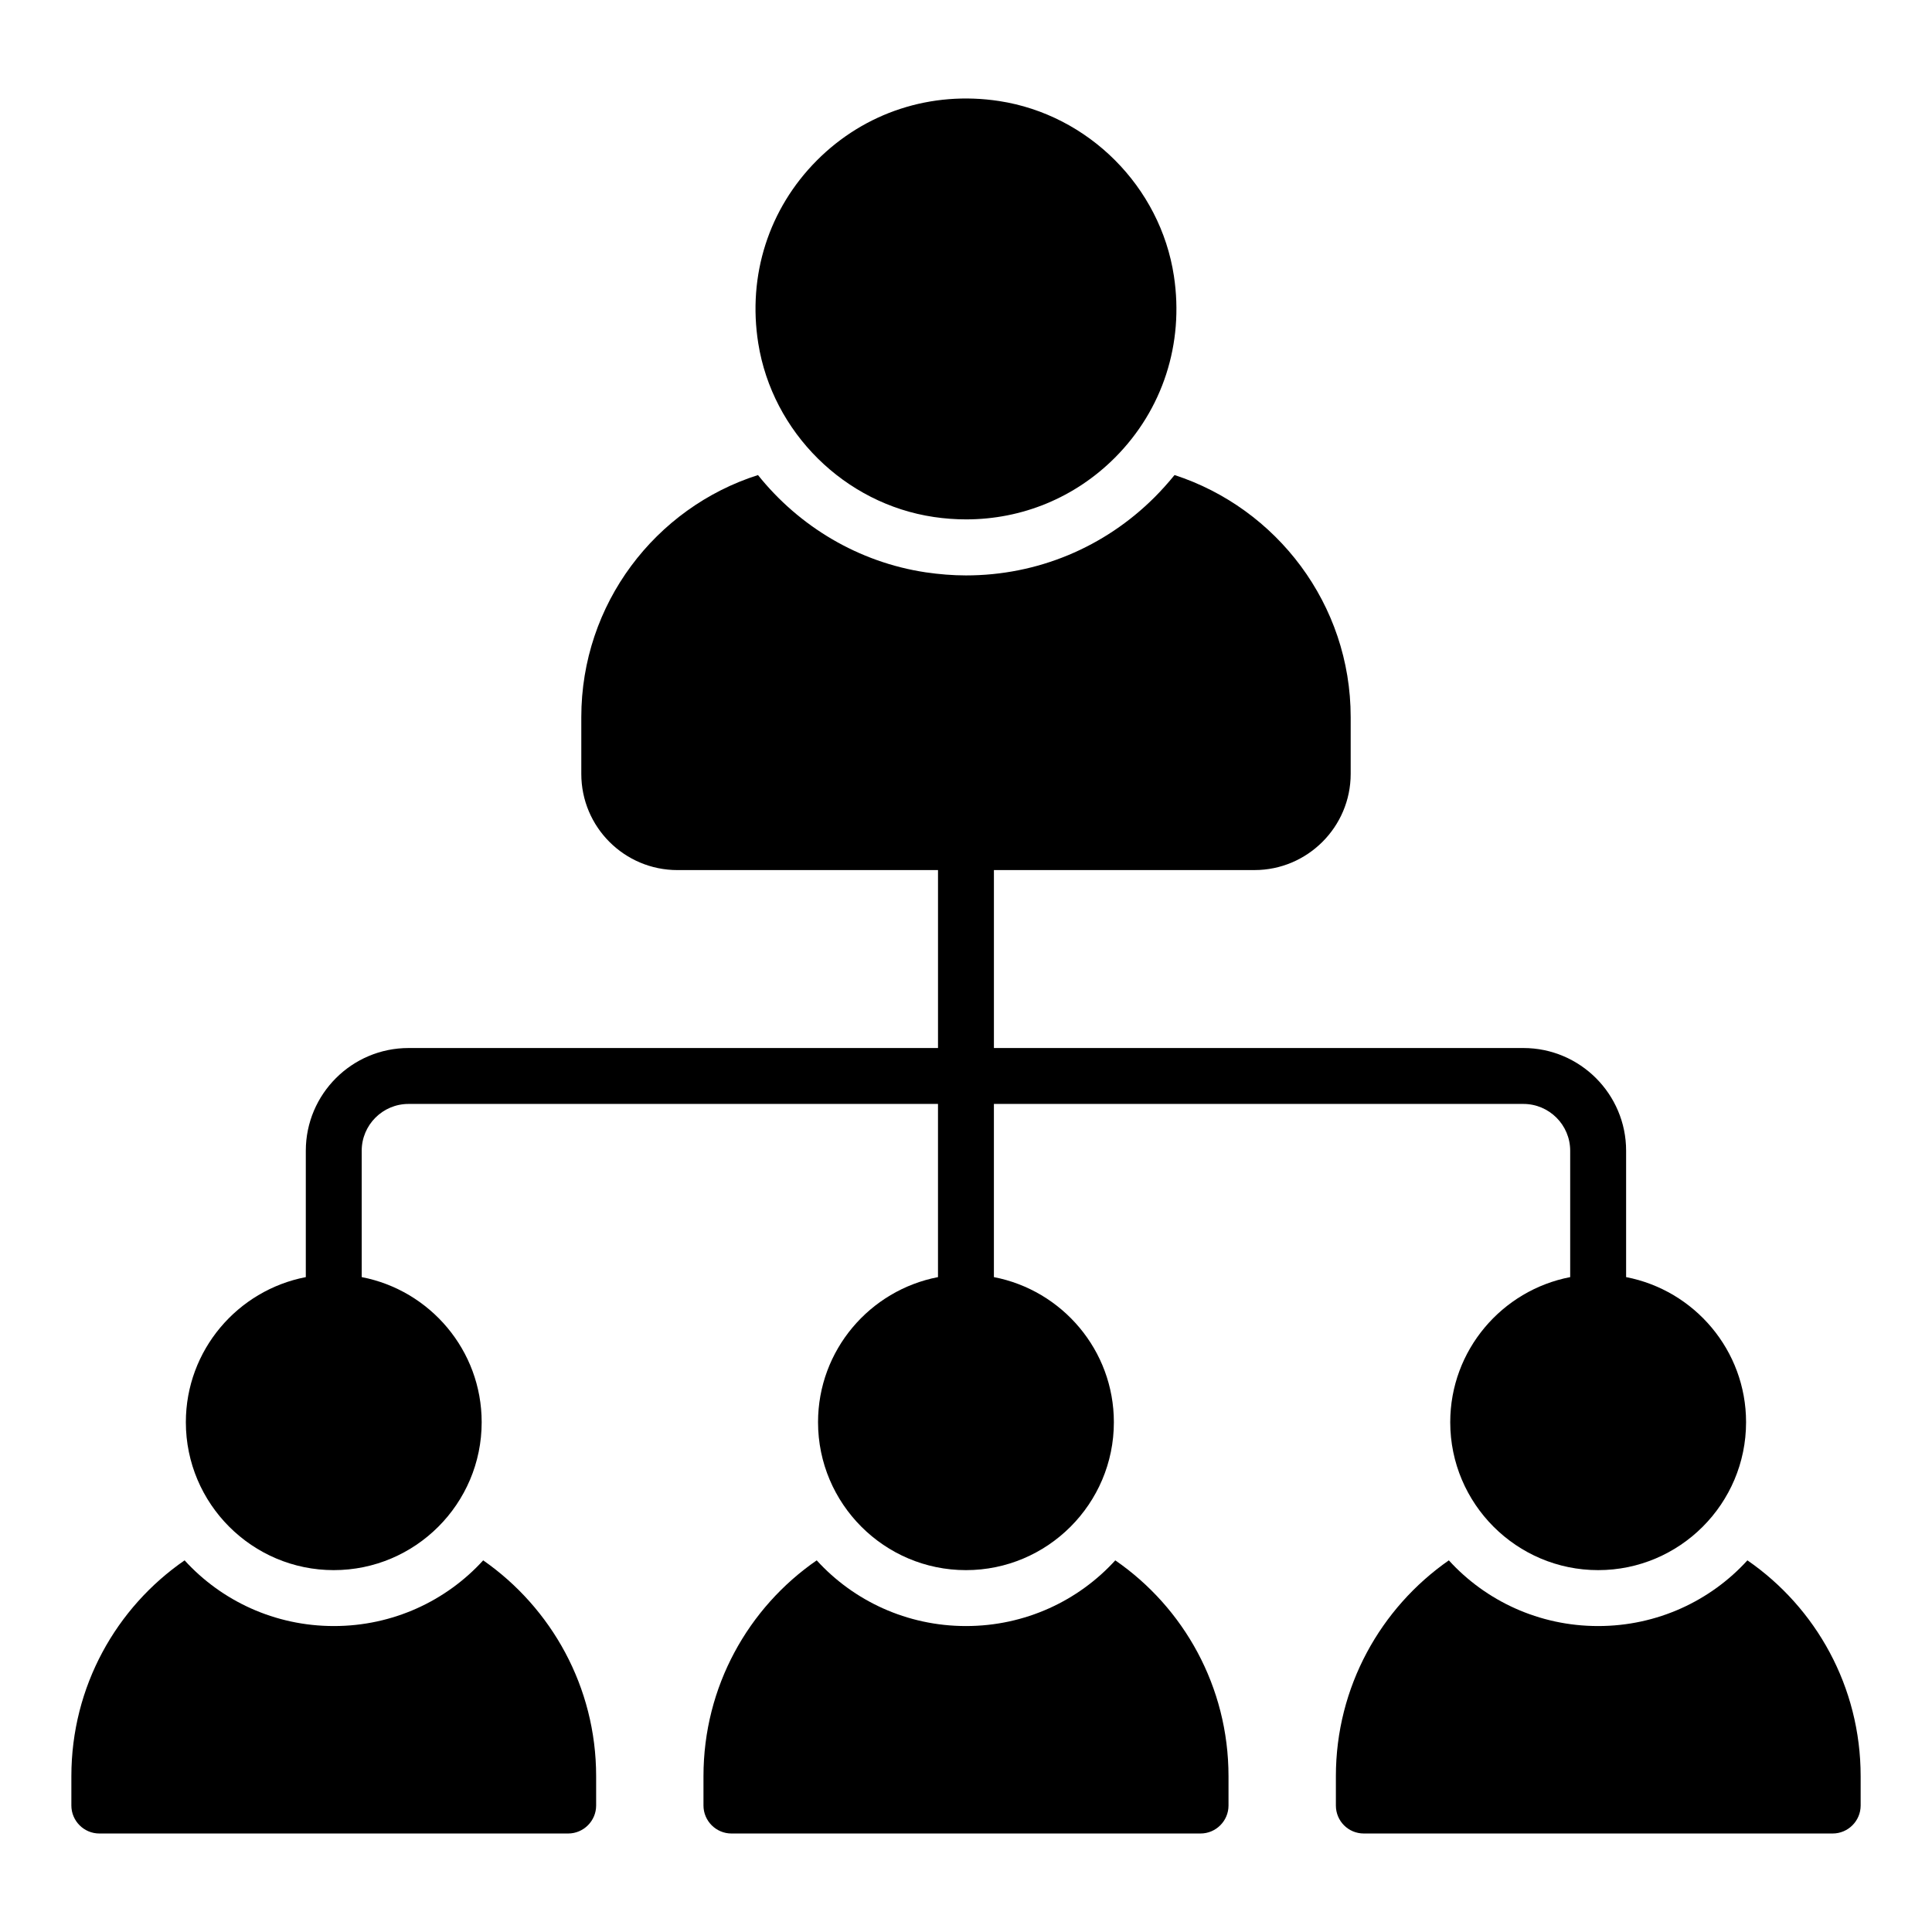
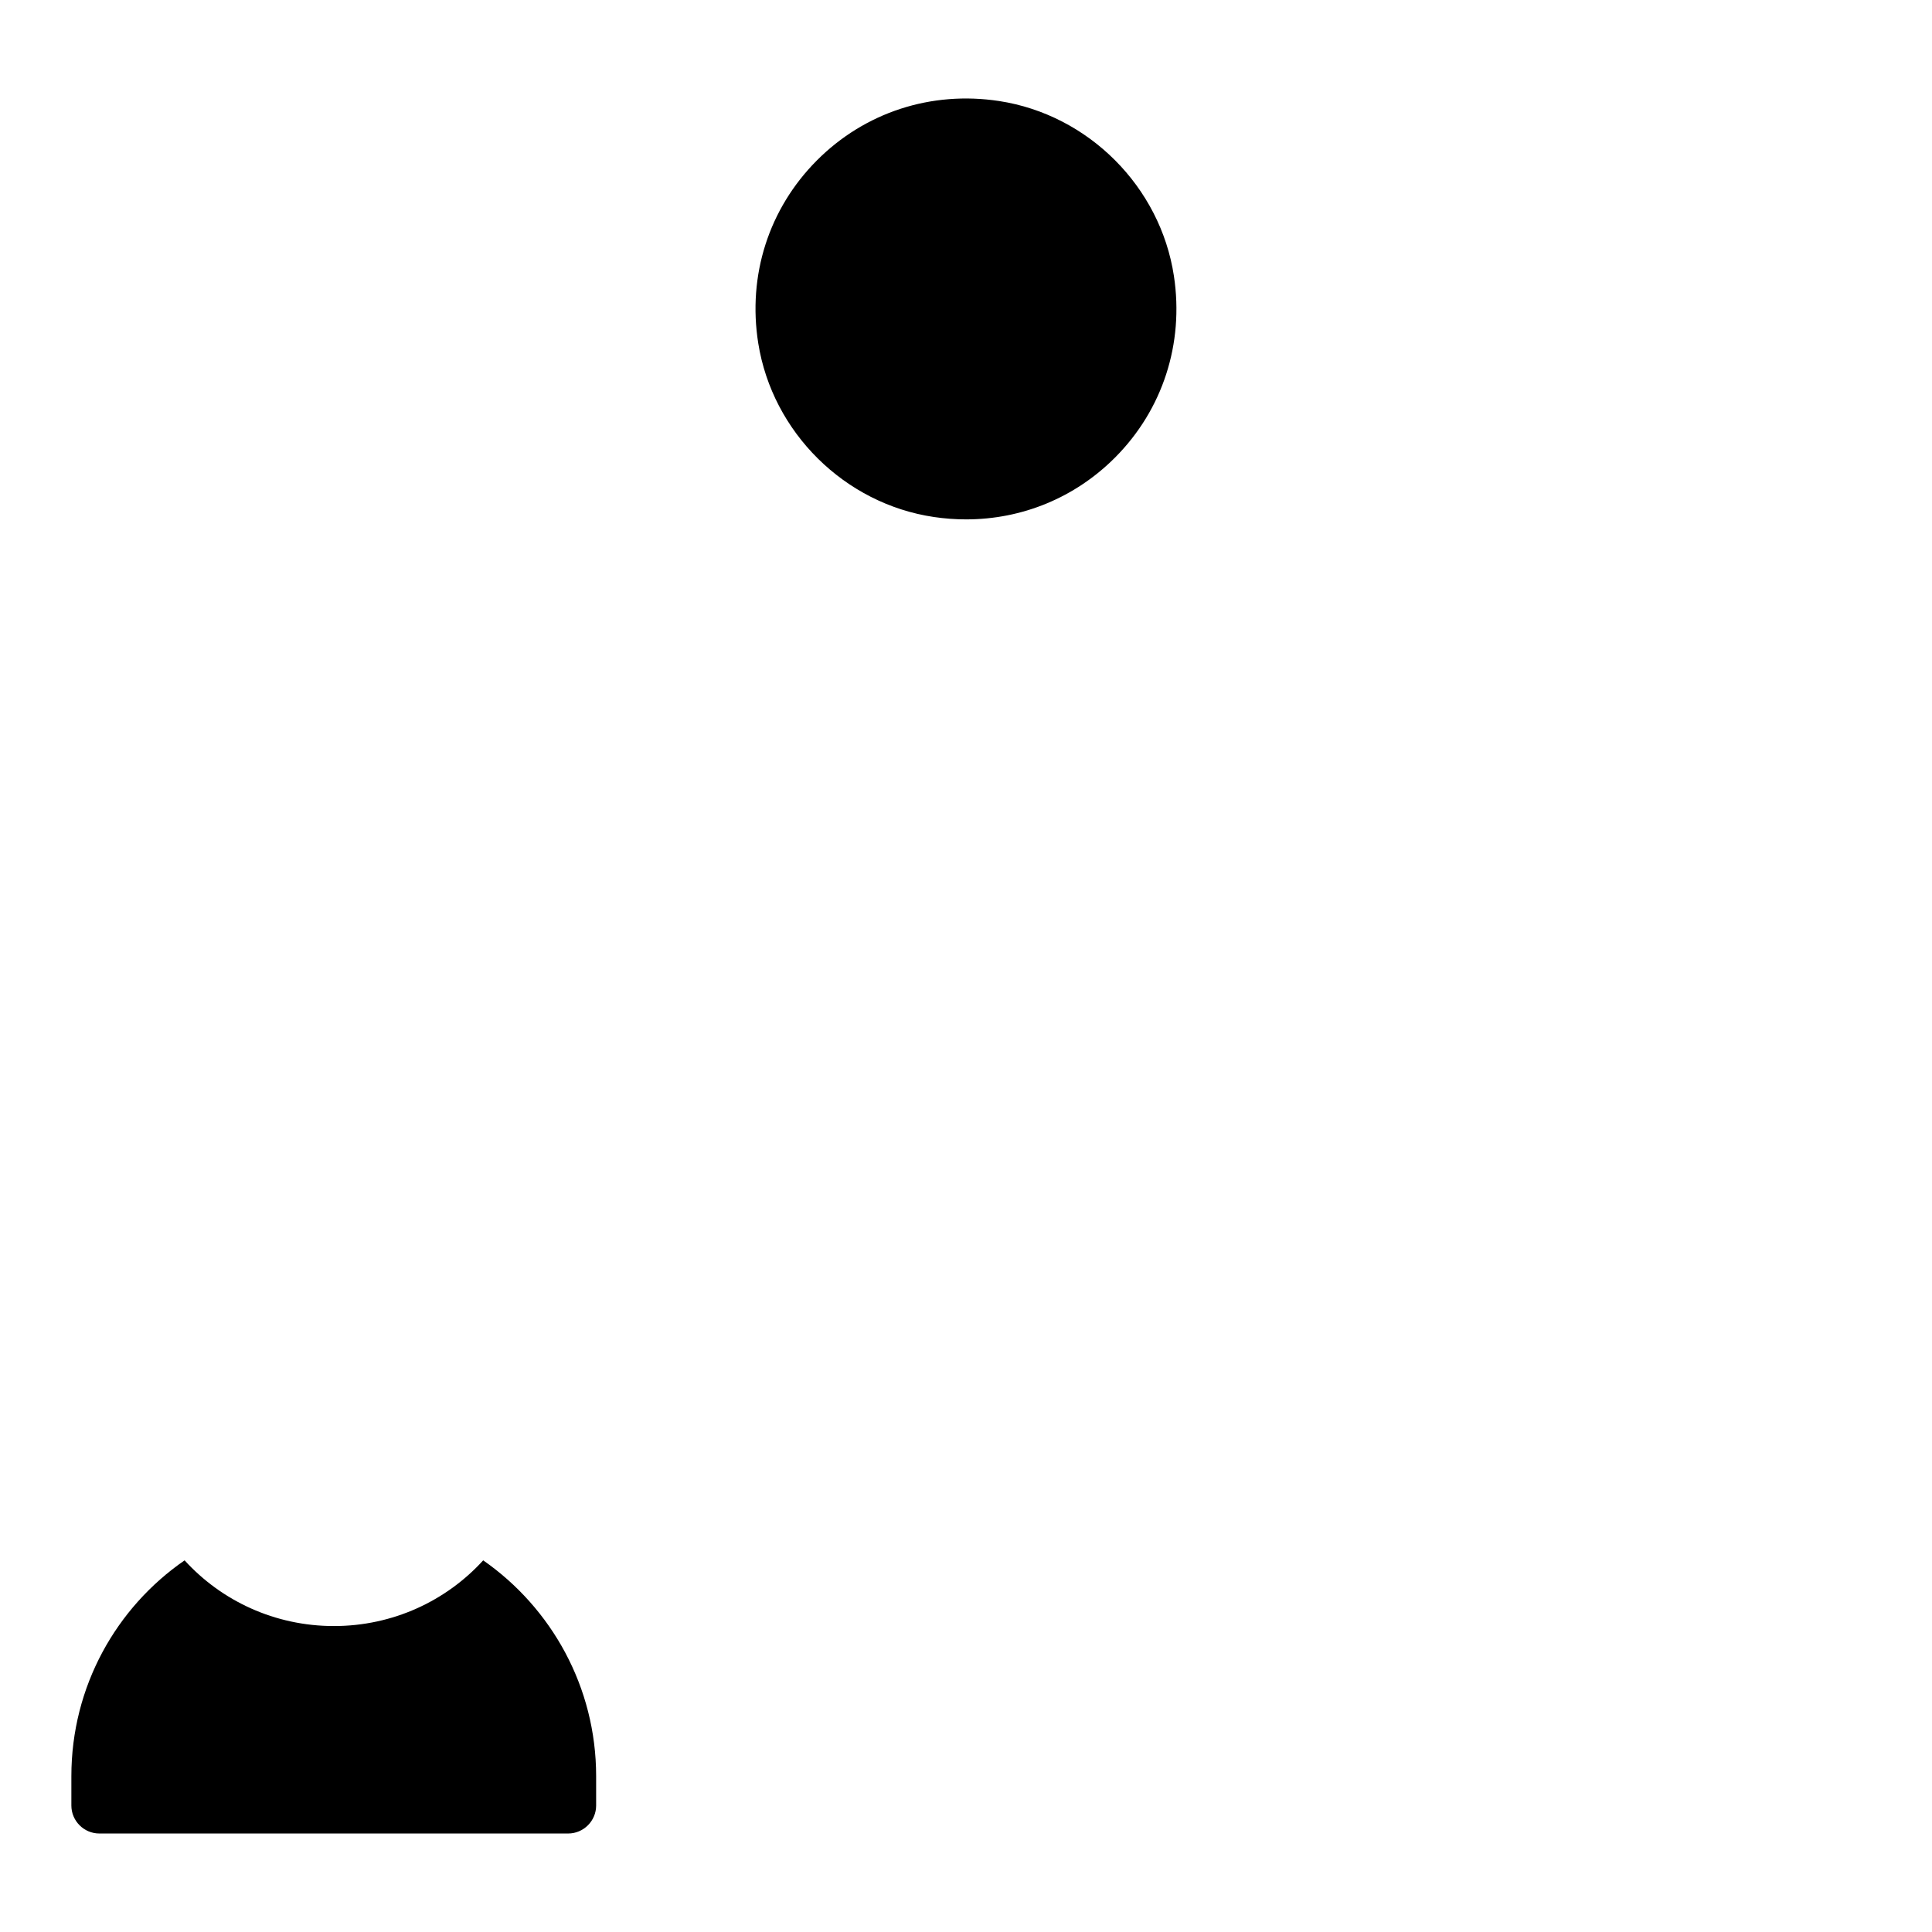
<svg xmlns="http://www.w3.org/2000/svg" fill="#000000" width="800px" height="800px" version="1.1" viewBox="144 144 512 512">
  <g>
    <path d="m391.48 281.01c2.863 0.422 5.723 0.633 8.551 0.633 14.824 0 28.867-5.754 39.473-16.391 12.625-12.668 18.309-30.195 15.598-48.094-3.59-23.672-22.633-42.742-46.305-46.379-18.004-2.75-35.625 2.981-48.344 15.762-12.719 12.789-18.371 30.438-15.508 48.43 3.762 23.609 22.898 42.543 46.535 46.039z" />
-     <path d="m439.56 557.51c-9.781 10.742-23.93 17.41-39.562 17.41s-29.785-6.668-39.562-17.41c-18.152 12.52-30.008 33.488-30.008 57.195v7.781c0 4.074 3.336 7.41 7.41 7.41h124.32c4.074 0 7.41-3.336 7.41-7.41v-7.781c-0.004-23.707-11.855-44.676-30.008-57.195z" />
-     <path d="m232.45 560.1c21.613 0 39.199-17.586 39.199-39.199 0-19.078-13.711-34.973-31.789-38.453l-0.004-33.492c0-6.836 5.562-12.402 12.402-12.402h140.32v45.895c-18.078 3.481-31.789 19.375-31.789 38.453 0 21.613 17.586 39.199 39.199 39.199s39.199-17.586 39.199-39.199c0-19.078-13.715-34.973-31.793-38.453v-45.895h140.32c6.836 0 12.402 5.562 12.402 12.402v33.492c-18.074 3.481-31.789 19.375-31.789 38.453 0 21.613 17.586 39.199 39.199 39.199 21.613 0 39.199-17.586 39.199-39.199 0-19.078-13.711-34.973-31.789-38.453v-33.492c0-15.008-12.211-27.219-27.219-27.219h-140.32v-47.16h69.059c14.004 0 25.488-11.41 25.488-25.488v-15.039c0-29.934-19.633-55.344-46.676-64.16-1.629 2-3.41 4-5.262 5.856-13.336 13.336-31.117 20.746-50.012 20.746-3.484 0-7.113-0.297-10.668-0.816-17.781-2.668-33.562-12.148-44.453-25.781-27.191 8.668-46.824 34.156-46.824 64.16v15.039c0 14.078 11.41 25.488 25.488 25.488h69.043v47.16l-140.32-0.004c-15.008 0-27.219 12.211-27.219 27.219v33.492c-18.074 3.481-31.789 19.375-31.789 38.453 0 21.613 17.586 39.199 39.199 39.199z" />
    <path d="m272.05 557.51c-9.781 10.742-23.934 17.41-39.566 17.41-15.633 0-29.785-6.668-39.562-17.41-18.152 12.52-30.008 33.488-30.008 57.195v7.781c0 4.074 3.332 7.41 7.41 7.41h124.25c4.074 0 7.41-3.336 7.41-7.41v-7.781c0-23.633-11.852-44.602-29.93-57.195z" />
-     <path d="m607.08 557.51c-9.781 10.742-23.93 17.41-39.562 17.41s-29.785-6.668-39.562-17.41c-18.078 12.594-29.934 33.562-29.934 57.195v7.781c0 4.074 3.262 7.41 7.41 7.41h124.25c4.074 0 7.41-3.336 7.41-7.41v-7.781c0-23.707-11.855-44.676-30.008-57.195z" />
  </g>
</svg>